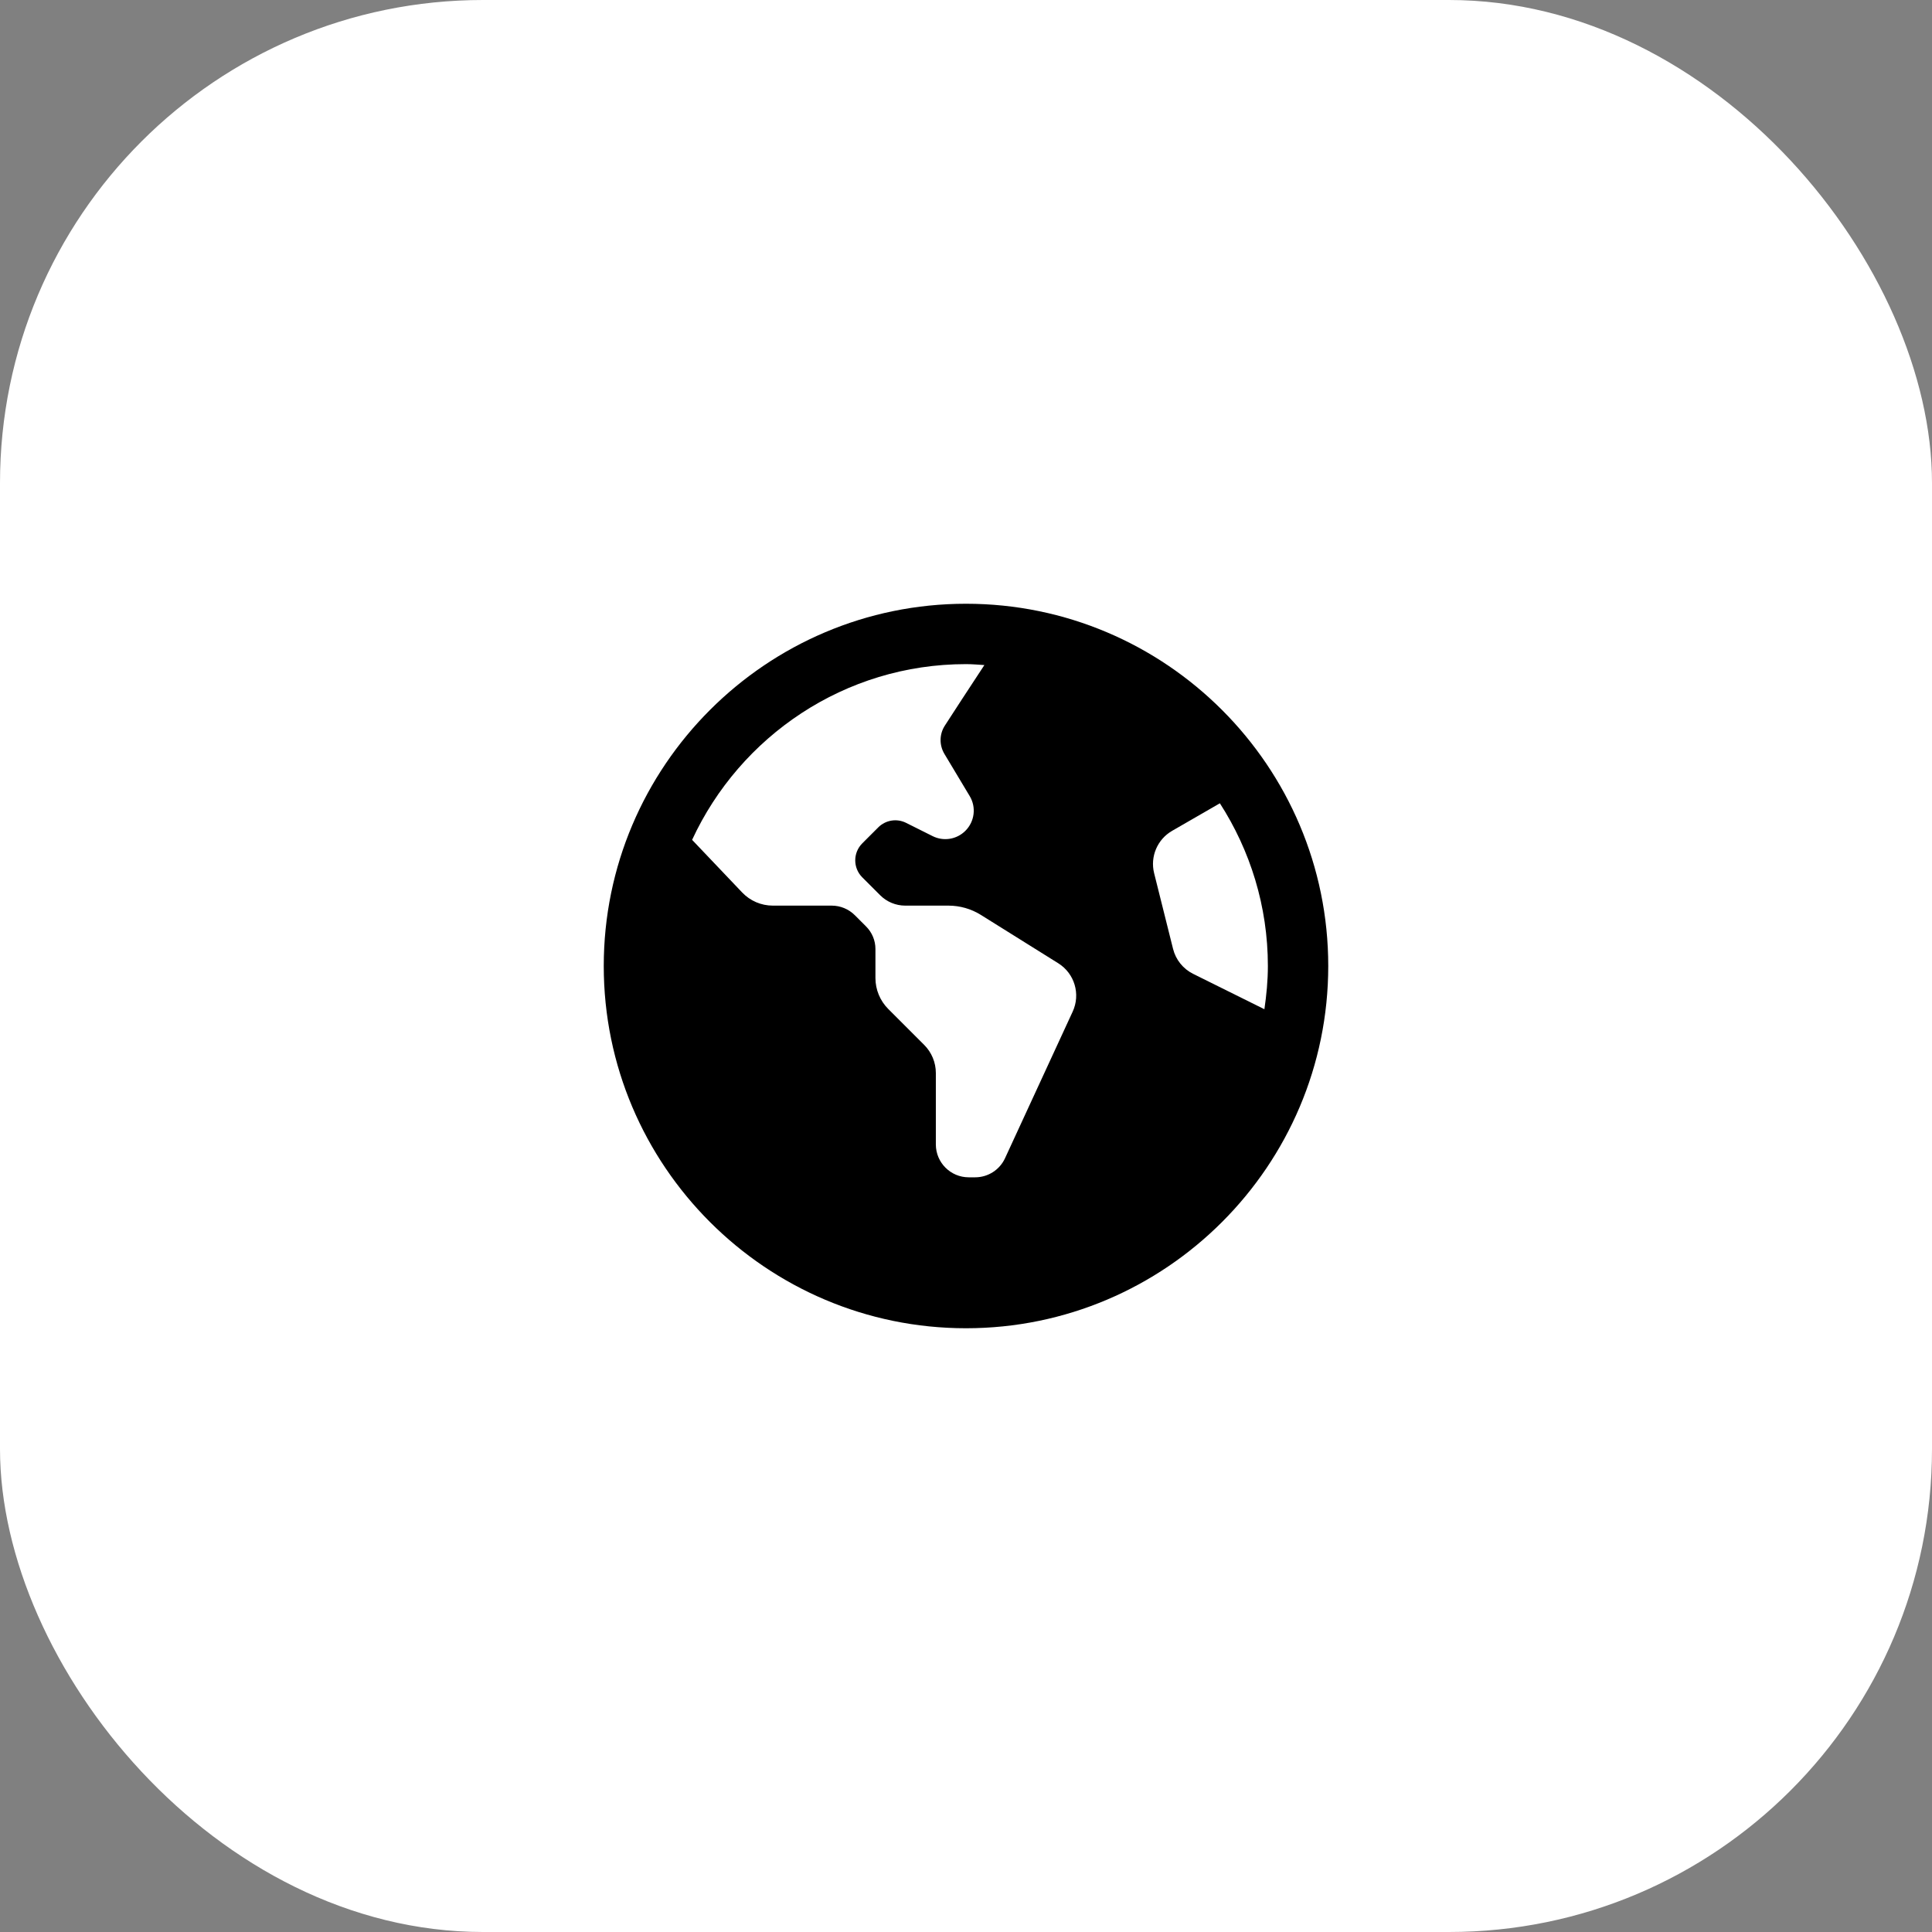
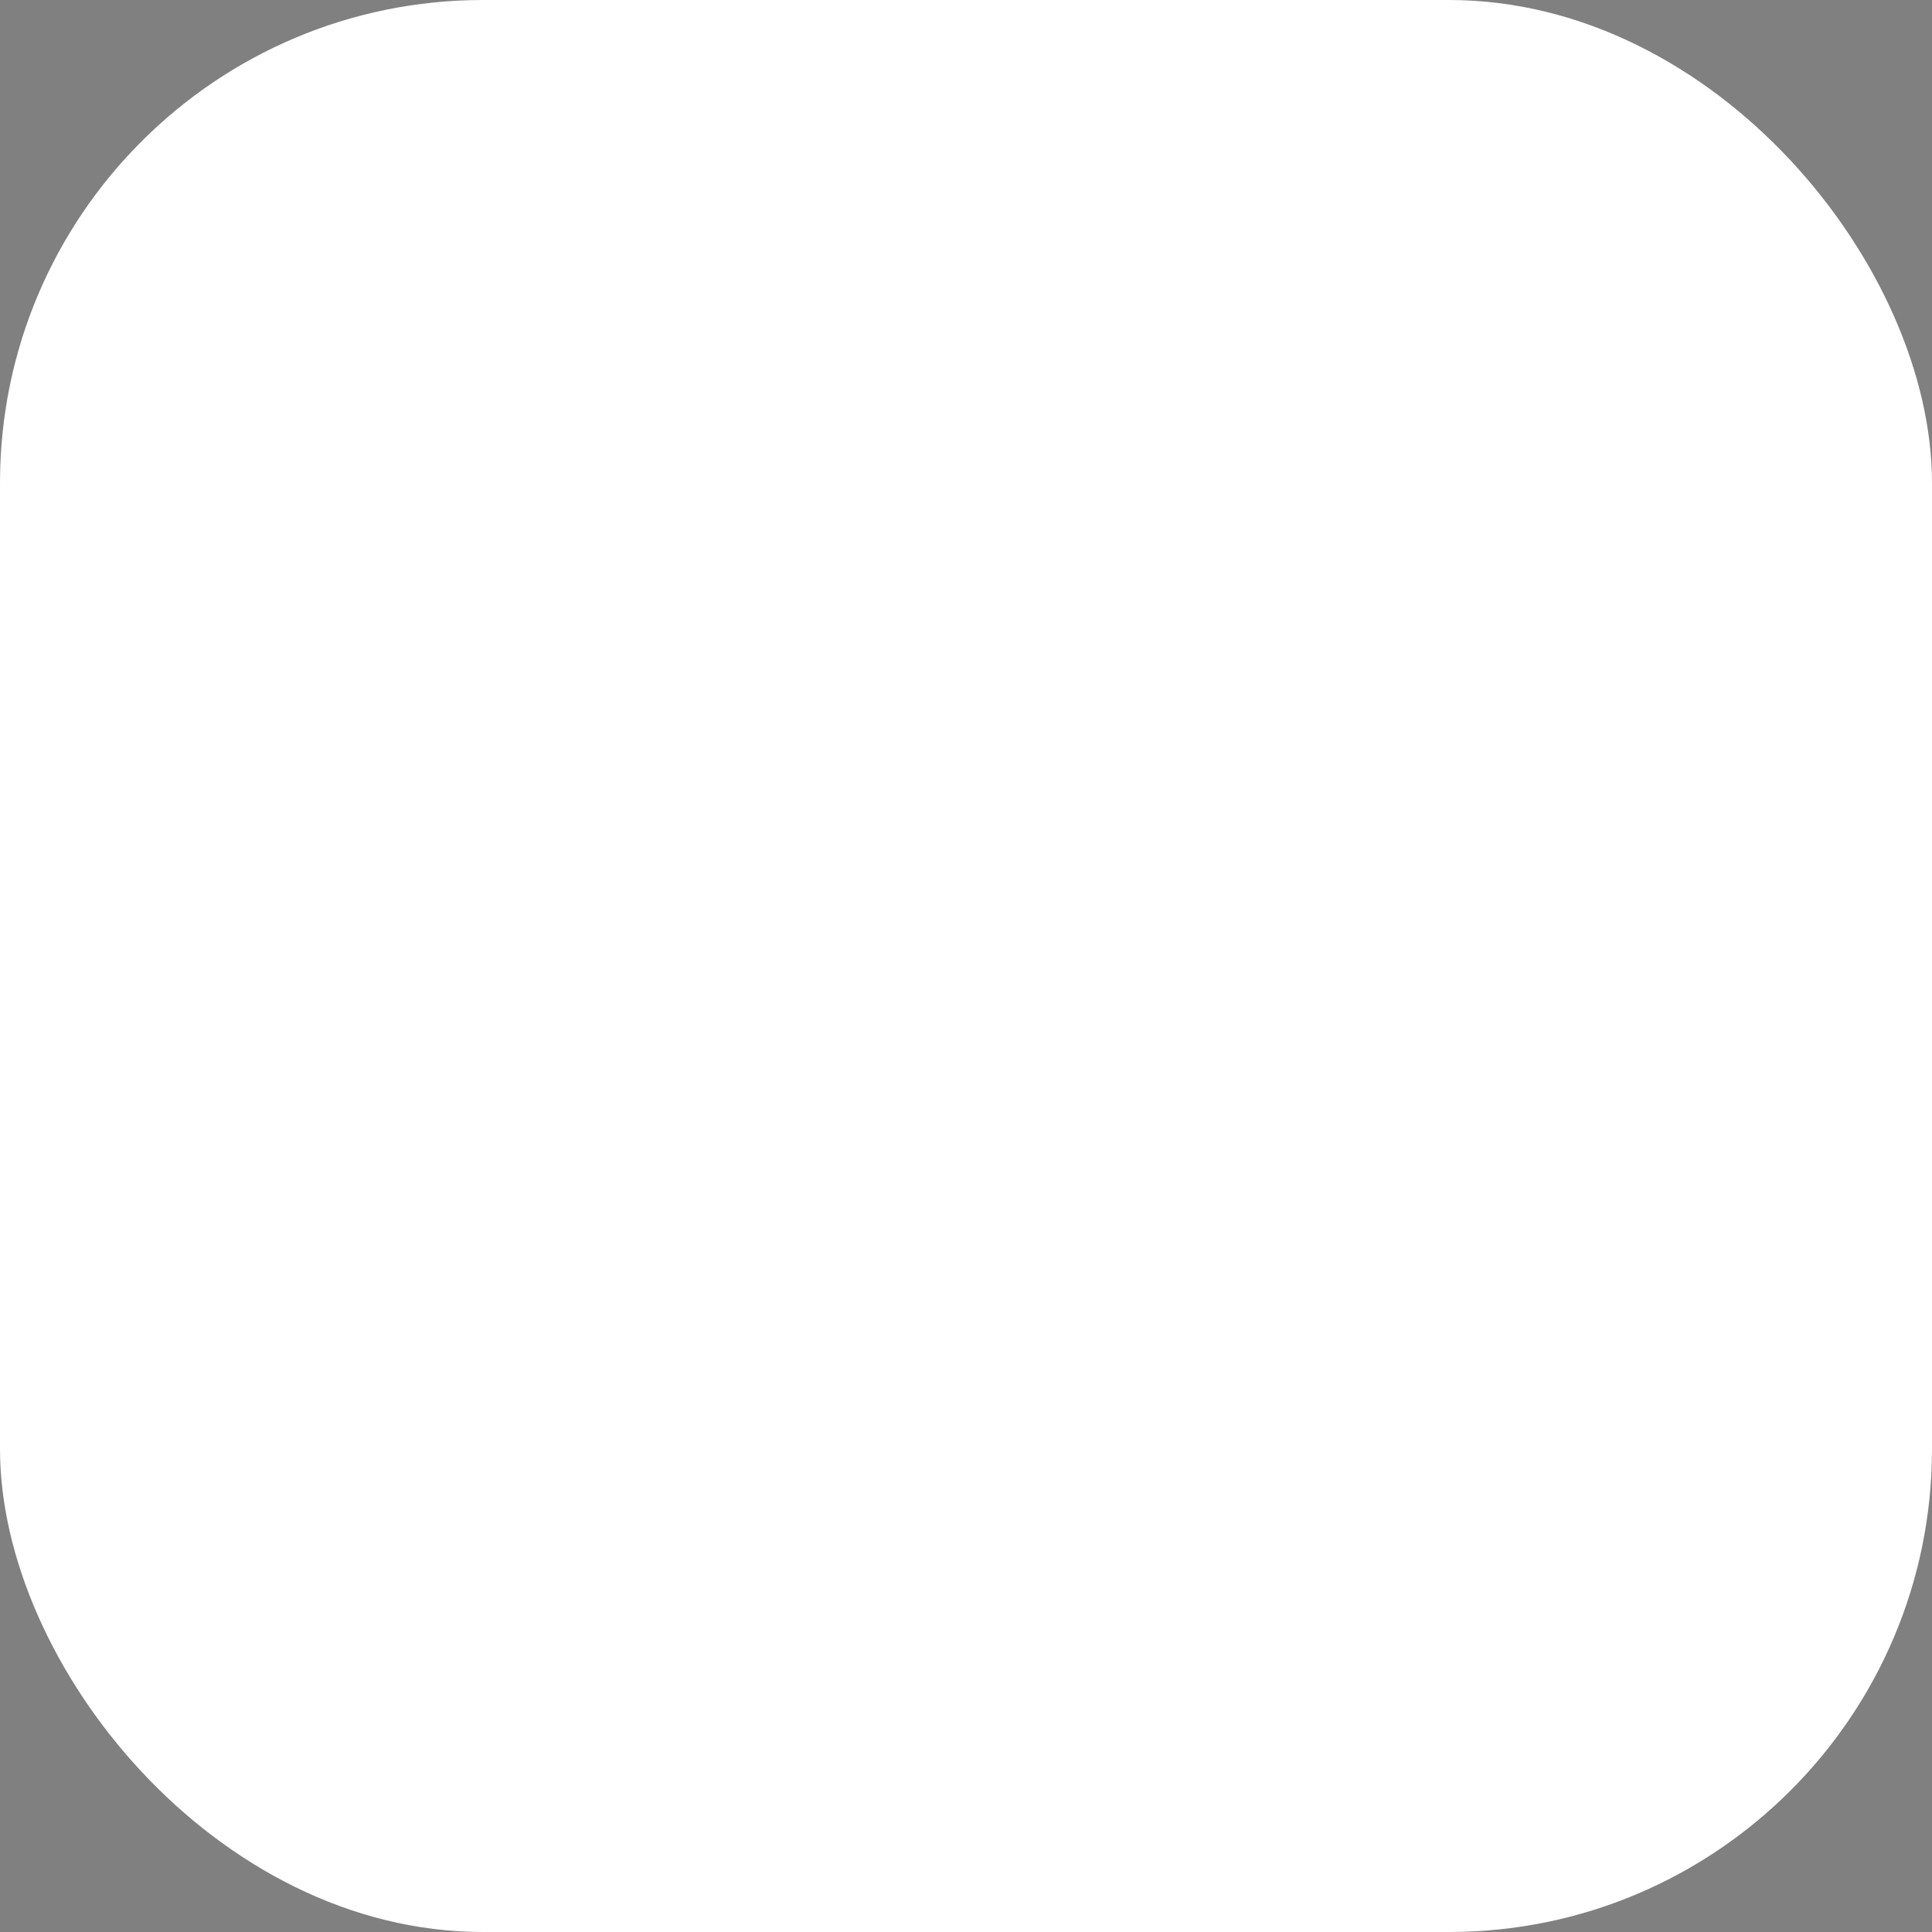
<svg xmlns="http://www.w3.org/2000/svg" width="64" height="64" viewBox="0 0 64 64" fill="none">
  <rect x="0" y="0" width="64" height="64" fill="#808080" stroke="none" />
  <rect width="64" height="64" rx="16" fill="white" style="fill:white;fill-opacity:1;" />
  <g clip-path="url(#clip0_7541_10942)">
-     <path d="M32 20C25.383 20 20 25.383 20 32C20 38.617 25.383 44 32 44C38.617 44 44 38.617 44 32C44 25.383 38.617 20 32 20ZM35.534 33.511L33.293 38.367C33.115 38.753 32.729 39 32.304 39H32.091C31.489 39 31.001 38.512 31.001 37.91V35.545C31.001 35.196 30.862 34.861 30.615 34.614L29.425 33.424C29.153 33.152 29 32.783 29 32.399V31.436C29 31.157 28.889 30.889 28.691 30.691L28.318 30.318C28.114 30.114 27.838 30 27.55 30H25.601C25.217 30 24.85 29.843 24.585 29.564L22.927 27.821C24.514 24.391 27.979 22 32 22C32.206 22 32.407 22.019 32.609 22.031C32.076 22.839 31.593 23.582 31.3 24.036C31.115 24.321 31.111 24.684 31.286 24.976L32.123 26.372C32.345 26.741 32.286 27.214 31.982 27.519L31.979 27.522C31.693 27.808 31.257 27.879 30.895 27.698L30.015 27.258C29.708 27.104 29.337 27.165 29.094 27.407L28.565 27.936C28.253 28.248 28.253 28.753 28.565 29.064L29.157 29.656C29.377 29.876 29.676 30 29.987 30H31.418C31.799 30 32.172 30.107 32.495 30.309L35.057 31.91C35.596 32.247 35.801 32.933 35.534 33.511ZM39.524 32.26C39.192 32.095 38.949 31.793 38.859 31.433L38.232 28.926C38.095 28.378 38.338 27.805 38.827 27.523L40.41 26.61C41.412 28.167 42 30.015 42 32C42 32.488 41.953 32.963 41.885 33.432L39.524 32.26Z" fill="#7A3522" style="fill:#7A3522;fill:color(display-p3 0.478 0.208 0.133);fill-opacity:1;" />
+     <path d="M32 20C25.383 20 20 25.383 20 32C20 38.617 25.383 44 32 44C38.617 44 44 38.617 44 32C44 25.383 38.617 20 32 20ZM35.534 33.511L33.293 38.367C33.115 38.753 32.729 39 32.304 39H32.091C31.489 39 31.001 38.512 31.001 37.91V35.545C31.001 35.196 30.862 34.861 30.615 34.614L29.425 33.424C29.153 33.152 29 32.783 29 32.399V31.436C29 31.157 28.889 30.889 28.691 30.691L28.318 30.318C28.114 30.114 27.838 30 27.55 30H25.601C25.217 30 24.85 29.843 24.585 29.564L22.927 27.821C24.514 24.391 27.979 22 32 22C32.206 22 32.407 22.019 32.609 22.031C32.076 22.839 31.593 23.582 31.3 24.036C31.115 24.321 31.111 24.684 31.286 24.976L32.123 26.372C32.345 26.741 32.286 27.214 31.982 27.519L31.979 27.522C31.693 27.808 31.257 27.879 30.895 27.698L30.015 27.258C29.708 27.104 29.337 27.165 29.094 27.407L28.565 27.936C28.253 28.248 28.253 28.753 28.565 29.064L29.157 29.656C29.377 29.876 29.676 30 29.987 30H31.418C31.799 30 32.172 30.107 32.495 30.309C35.596 32.247 35.801 32.933 35.534 33.511ZM39.524 32.26C39.192 32.095 38.949 31.793 38.859 31.433L38.232 28.926C38.095 28.378 38.338 27.805 38.827 27.523L40.41 26.61C41.412 28.167 42 30.015 42 32C42 32.488 41.953 32.963 41.885 33.432L39.524 32.26Z" fill="#7A3522" style="fill:#7A3522;fill:color(display-p3 0.478 0.208 0.133);fill-opacity:1;" />
  </g>
  <defs>
    <clipPath id="clip0_7541_10942">
-       <rect width="24" height="24" fill="white" style="fill:white;fill-opacity:1;" transform="translate(20 20)" />
-     </clipPath>
+       </clipPath>
  </defs>
</svg>